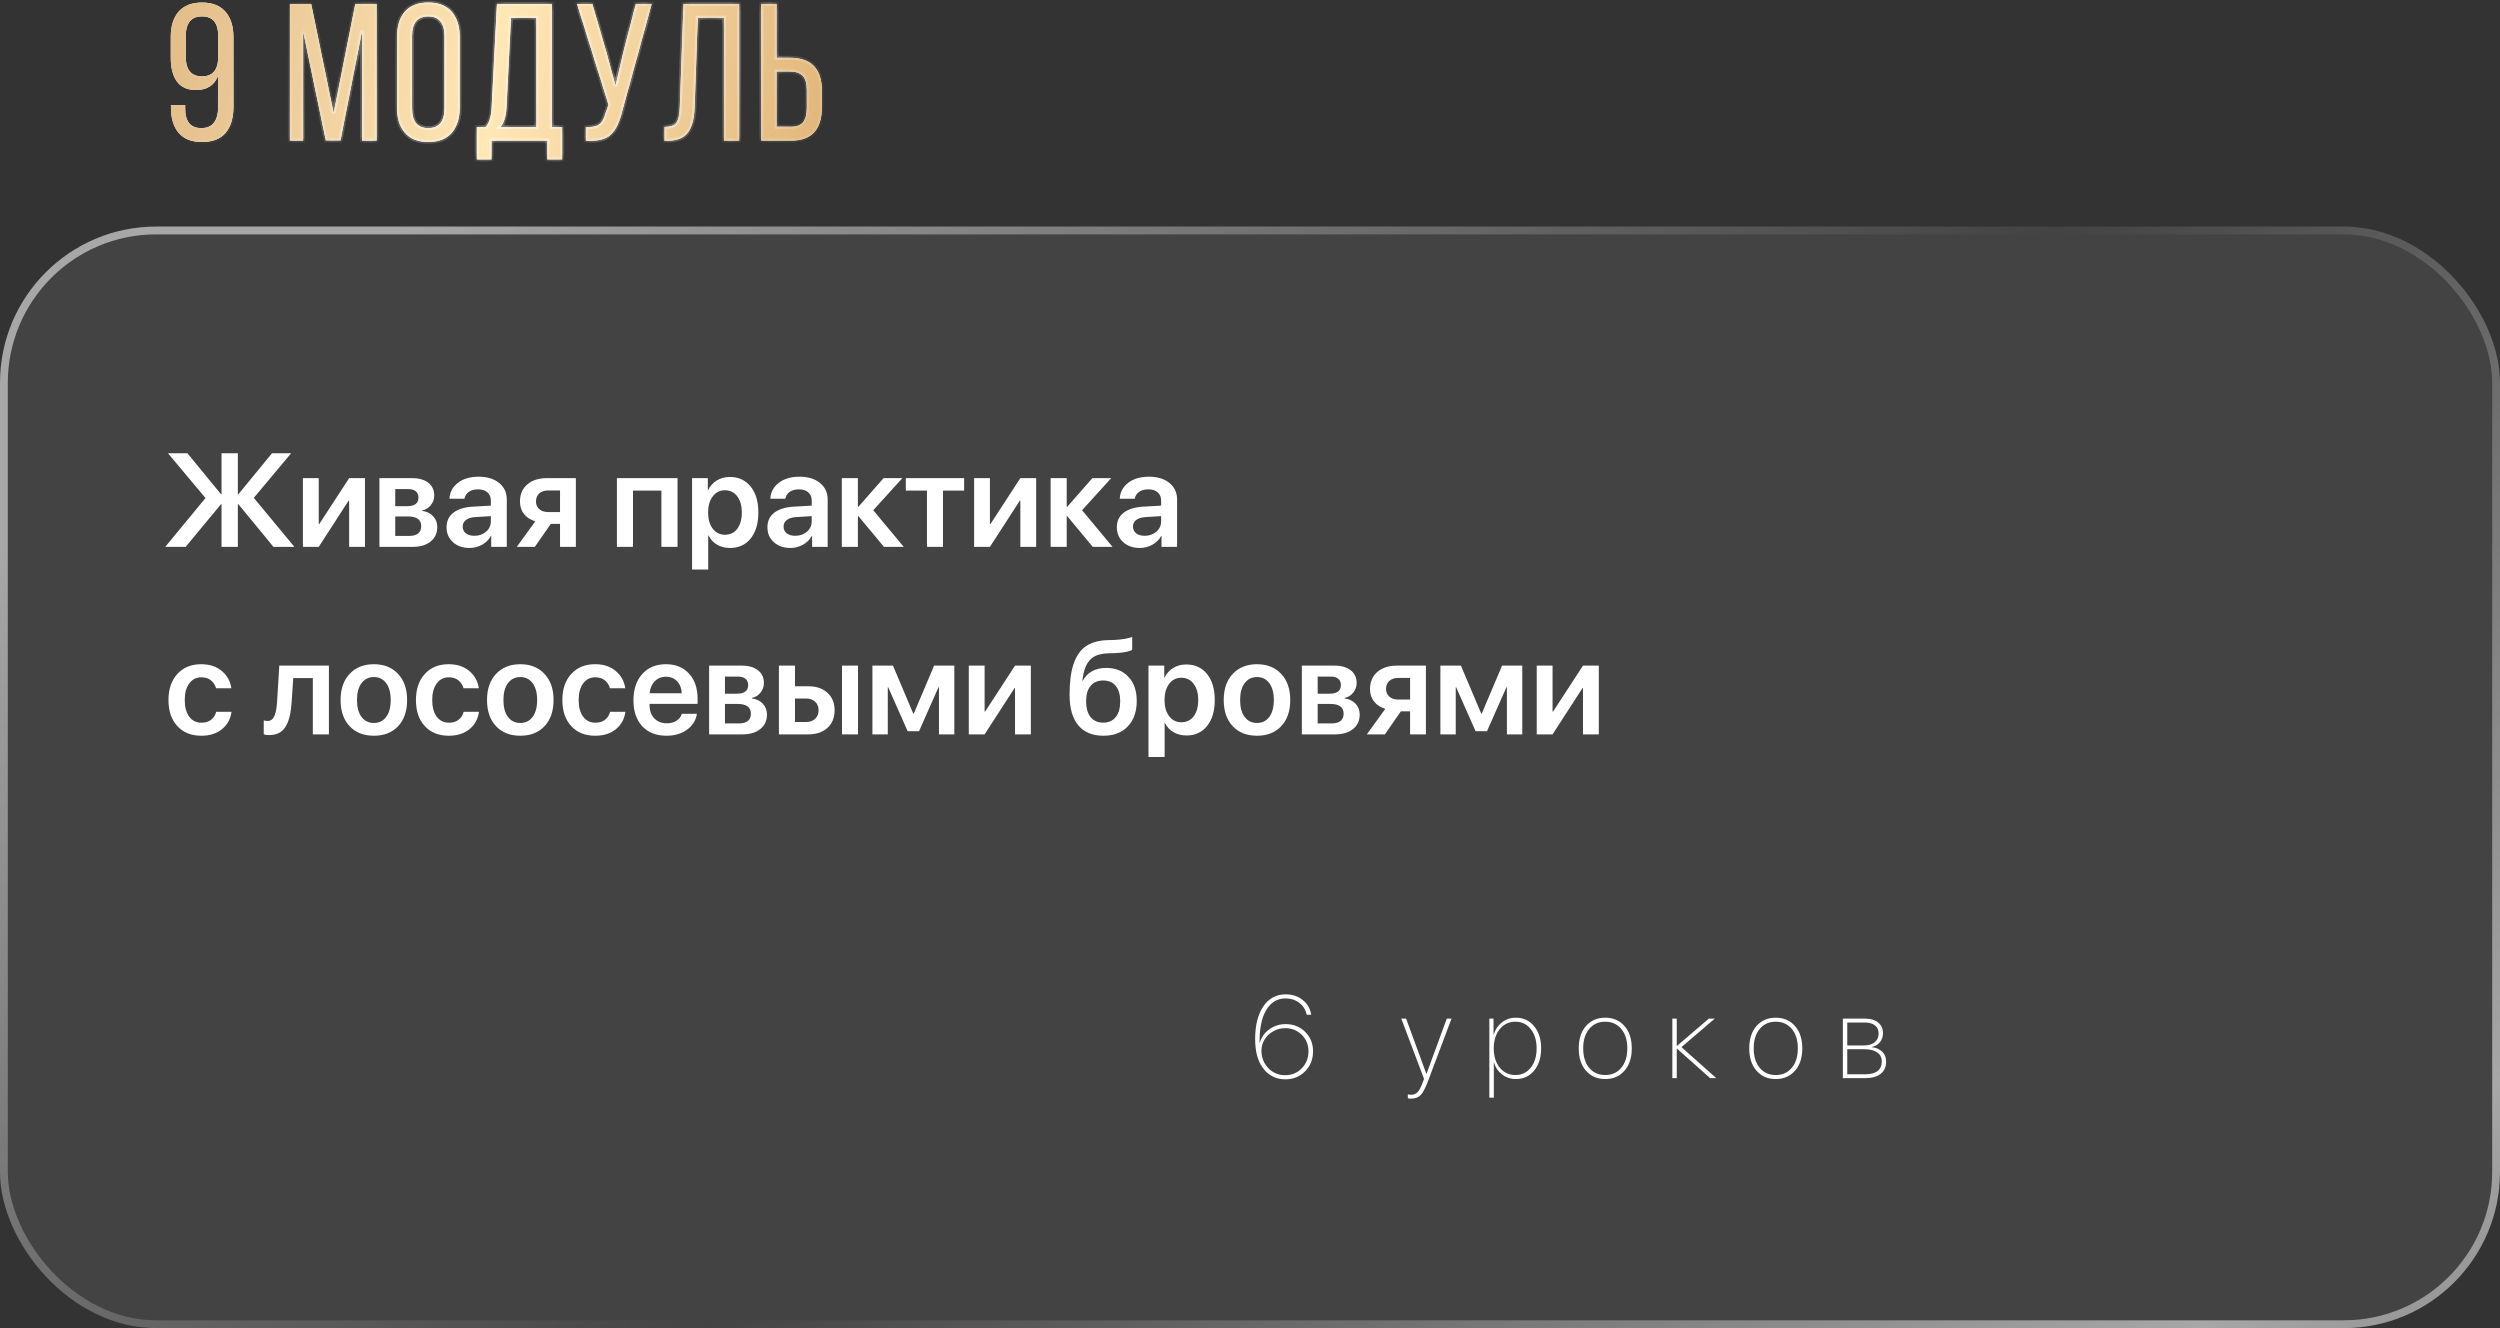
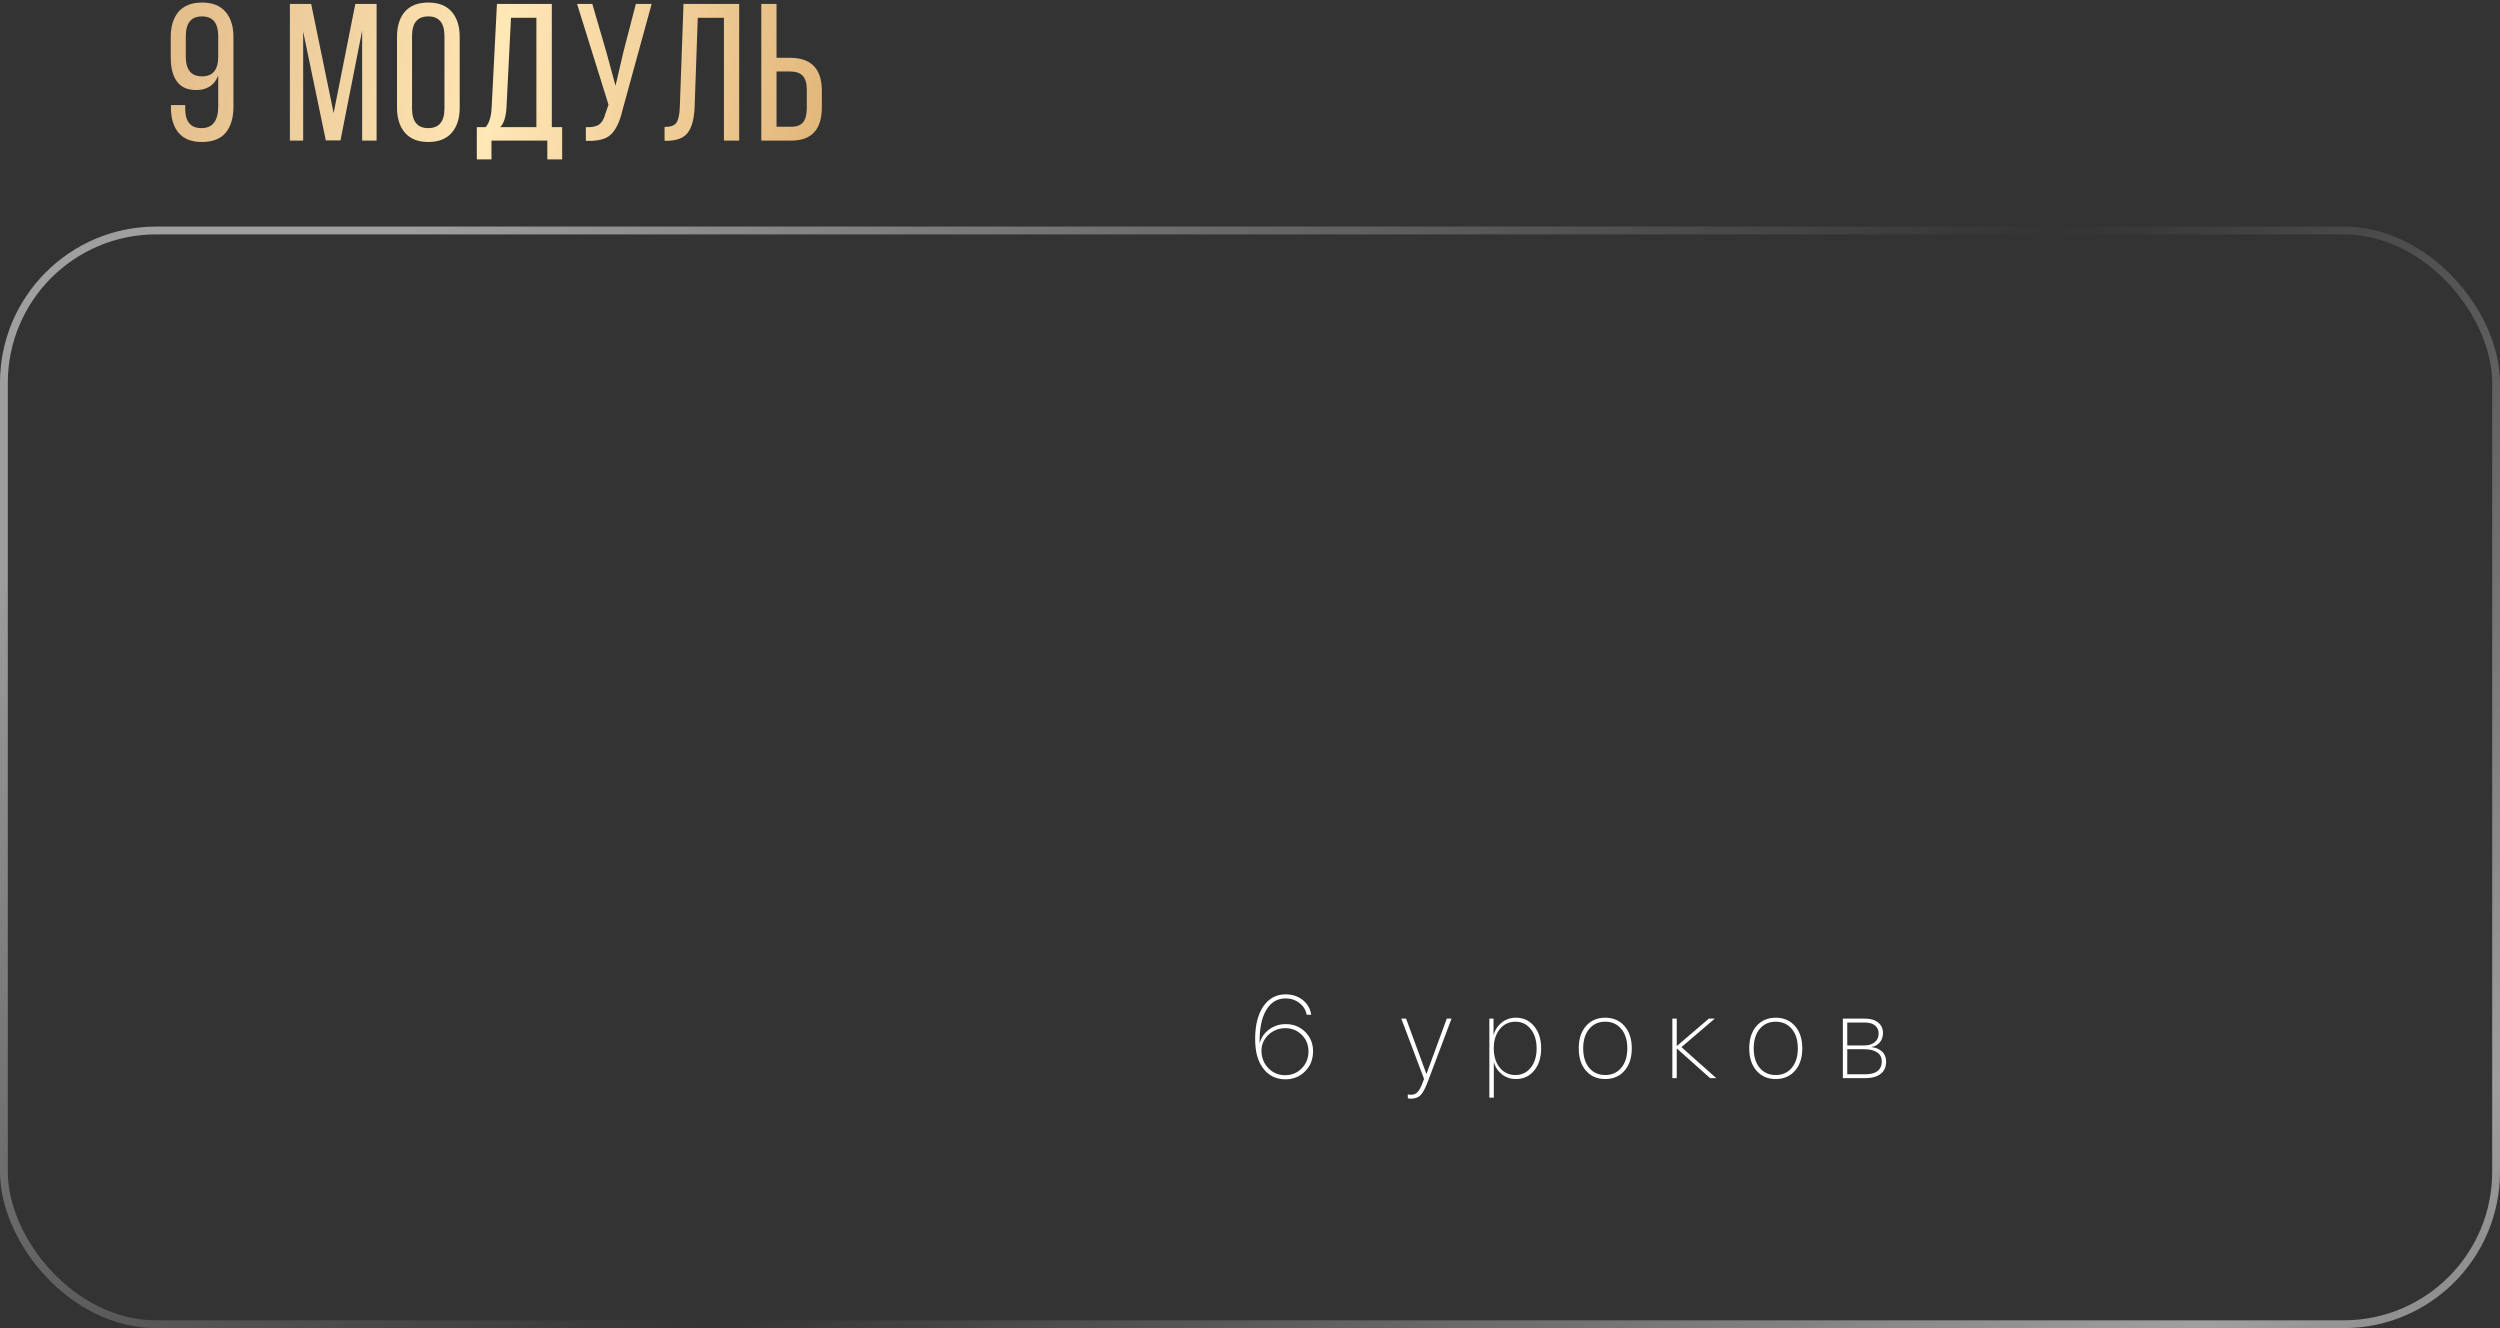
<svg xmlns="http://www.w3.org/2000/svg" width="320" height="170" viewBox="0 0 320 170" fill="none">
  <rect x="0" y="0" width="320" height="170" fill="#333333" stroke="none" />
-   <rect y="29" width="320" height="141" rx="20" fill="white" fill-opacity="0.08" />
  <rect x="0.5" y="29.5" width="319" height="140" rx="19.5" stroke="url(#paint0_linear_1_488)" stroke-opacity="0.53" />
-   <path d="M32.488 63.725L37.685 70H35.003L30.513 64.538H30.446V70H28.355V64.538H28.288L23.764 70H21.149L26.304 63.749L21.506 58.022H23.997L28.288 63.26H28.355V58.022H30.446V63.26H30.513L34.812 58.022H37.261L32.488 63.725ZM40.797 70H38.772V61.201H40.797V67.078H40.864L44.69 61.201H46.716V70H44.69V64.082H44.624L40.797 70ZM52.261 62.604H50.592V64.795H52.103C53.077 64.795 53.564 64.425 53.564 63.683C53.564 63.34 53.45 63.074 53.224 62.886C53.002 62.698 52.681 62.604 52.261 62.604ZM52.227 66.107H50.592V68.597H52.394C52.886 68.597 53.262 68.492 53.523 68.282C53.783 68.066 53.913 67.756 53.913 67.352C53.913 66.522 53.351 66.107 52.227 66.107ZM48.567 70V61.201H52.742C53.628 61.201 54.322 61.4 54.826 61.799C55.329 62.192 55.581 62.737 55.581 63.434C55.581 63.893 55.432 64.306 55.133 64.671C54.84 65.031 54.474 65.249 54.037 65.327V65.393C54.618 65.471 55.086 65.697 55.44 66.074C55.794 66.45 55.971 66.912 55.971 67.46C55.971 68.24 55.686 68.86 55.116 69.319C54.552 69.773 53.783 70 52.809 70H48.567ZM60.719 68.581C61.311 68.581 61.809 68.406 62.213 68.058C62.623 67.704 62.828 67.263 62.828 66.738V66.065L60.794 66.19C60.296 66.223 59.908 66.348 59.632 66.564C59.361 66.774 59.225 67.053 59.225 67.402C59.225 67.762 59.361 68.049 59.632 68.265C59.908 68.475 60.271 68.581 60.719 68.581ZM60.097 70.141C59.239 70.141 58.533 69.895 57.98 69.402C57.432 68.91 57.158 68.271 57.158 67.485C57.158 66.705 57.446 66.088 58.022 65.634C58.602 65.18 59.43 64.92 60.503 64.853L62.828 64.721V64.09C62.828 63.63 62.681 63.274 62.388 63.019C62.1 62.764 61.699 62.637 61.184 62.637C60.703 62.637 60.31 62.745 60.005 62.961C59.701 63.177 59.516 63.47 59.449 63.841H57.532C57.576 63.005 57.933 62.327 58.602 61.807C59.278 61.281 60.166 61.019 61.267 61.019C62.357 61.019 63.229 61.284 63.882 61.815C64.54 62.347 64.87 63.055 64.87 63.94V70H62.877V68.597H62.836C62.587 69.067 62.211 69.444 61.707 69.726C61.203 70.003 60.667 70.141 60.097 70.141ZM70.157 65.543H71.685V62.778H70.157C69.681 62.778 69.302 62.906 69.02 63.16C68.743 63.415 68.605 63.761 68.605 64.198C68.605 64.591 68.746 64.914 69.028 65.169C69.311 65.418 69.687 65.543 70.157 65.543ZM71.685 70V67.053H70.506L68.456 70H66.148L68.514 66.73C67.899 66.541 67.418 66.229 67.069 65.791C66.726 65.349 66.555 64.82 66.555 64.206C66.555 63.282 66.865 62.551 67.484 62.015C68.11 61.472 68.948 61.201 69.999 61.201H73.71V70H71.685ZM84.659 70V62.795H81.023V70H78.964V61.201H86.726V70H84.659ZM93.416 61.052C94.534 61.052 95.422 61.459 96.081 62.272C96.739 63.085 97.068 64.195 97.068 65.601C97.068 67.001 96.742 68.107 96.089 68.921C95.436 69.734 94.556 70.141 93.449 70.141C92.818 70.141 92.262 70 91.781 69.718C91.299 69.43 90.937 69.037 90.693 68.539H90.652V72.897H88.585V61.201H90.602V62.72H90.644C90.898 62.2 91.266 61.793 91.748 61.5C92.229 61.201 92.785 61.052 93.416 61.052ZM92.785 68.448C93.455 68.448 93.983 68.193 94.371 67.684C94.758 67.169 94.952 66.475 94.952 65.601C94.952 64.732 94.755 64.04 94.362 63.525C93.975 63.011 93.449 62.753 92.785 62.753C92.143 62.753 91.626 63.014 91.233 63.534C90.84 64.054 90.641 64.743 90.635 65.601C90.641 66.464 90.84 67.156 91.233 67.676C91.626 68.19 92.143 68.448 92.785 68.448ZM101.792 68.581C102.384 68.581 102.882 68.406 103.286 68.058C103.695 67.704 103.9 67.263 103.9 66.738V66.065L101.866 66.19C101.368 66.223 100.981 66.348 100.704 66.564C100.433 66.774 100.297 67.053 100.297 67.402C100.297 67.762 100.433 68.049 100.704 68.265C100.981 68.475 101.343 68.581 101.792 68.581ZM101.169 70.141C100.311 70.141 99.606 69.895 99.052 69.402C98.504 68.91 98.231 68.271 98.231 67.485C98.231 66.705 98.518 66.088 99.094 65.634C99.675 65.18 100.502 64.92 101.576 64.853L103.9 64.721V64.09C103.9 63.63 103.753 63.274 103.46 63.019C103.172 62.764 102.771 62.637 102.256 62.637C101.775 62.637 101.382 62.745 101.078 62.961C100.773 63.177 100.588 63.47 100.521 63.841H98.604C98.648 63.005 99.005 62.327 99.675 61.807C100.35 61.281 101.238 61.019 102.339 61.019C103.43 61.019 104.301 61.284 104.954 61.815C105.613 62.347 105.942 63.055 105.942 63.94V70H103.95V68.597H103.908C103.659 69.067 103.283 69.444 102.779 69.726C102.276 70.003 101.739 70.141 101.169 70.141ZM111.777 65.31L115.679 70H113.147L109.876 66.065H109.81V70H107.751V61.201H109.81V64.87H109.876L113.097 61.201H115.504L111.777 65.31ZM123.407 61.201V62.795H120.701V70H118.65V62.795H115.944V61.201H123.407ZM126.71 70H124.685V61.201H126.71V67.078H126.777L130.604 61.201H132.629V70H130.604V64.082H130.537L126.71 70ZM138.506 65.31L142.407 70H139.875L136.605 66.065H136.539V70H134.48V61.201H136.539V64.87H136.605L139.826 61.201H142.233L138.506 65.31ZM146.516 68.581C147.108 68.581 147.606 68.406 148.01 68.058C148.42 67.704 148.625 67.263 148.625 66.738V66.065L146.591 66.19C146.093 66.223 145.705 66.348 145.429 66.564C145.158 66.774 145.022 67.053 145.022 67.402C145.022 67.762 145.158 68.049 145.429 68.265C145.705 68.475 146.068 68.581 146.516 68.581ZM145.894 70.141C145.036 70.141 144.33 69.895 143.777 69.402C143.229 68.91 142.955 68.271 142.955 67.485C142.955 66.705 143.243 66.088 143.818 65.634C144.399 65.18 145.227 64.92 146.3 64.853L148.625 64.721V64.09C148.625 63.63 148.478 63.274 148.185 63.019C147.897 62.764 147.496 62.637 146.981 62.637C146.5 62.637 146.107 62.745 145.802 62.961C145.498 63.177 145.312 63.47 145.246 63.841H143.329C143.373 63.005 143.73 62.327 144.399 61.807C145.075 61.281 145.963 61.019 147.064 61.019C148.154 61.019 149.026 61.284 149.679 61.815C150.337 62.347 150.667 63.055 150.667 63.94V70H148.674V68.597H148.633C148.384 69.067 148.007 69.444 147.504 69.726C147 70.003 146.464 70.141 145.894 70.141ZM29.616 88.098H27.657C27.541 87.683 27.322 87.346 27.002 87.085C26.68 86.825 26.274 86.695 25.781 86.695C25.128 86.695 24.608 86.958 24.221 87.484C23.839 88.004 23.648 88.71 23.648 89.601C23.648 90.503 23.839 91.214 24.221 91.734C24.608 92.249 25.131 92.506 25.79 92.506C26.282 92.506 26.689 92.384 27.01 92.141C27.336 91.897 27.558 91.554 27.674 91.111H29.633C29.506 92.041 29.096 92.785 28.404 93.344C27.718 93.898 26.841 94.174 25.773 94.174C24.484 94.174 23.46 93.765 22.702 92.946C21.944 92.127 21.564 91.012 21.564 89.601C21.564 88.206 21.944 87.094 22.702 86.264C23.46 85.434 24.478 85.019 25.756 85.019C26.83 85.019 27.71 85.309 28.396 85.89C29.082 86.471 29.489 87.207 29.616 88.098ZM37.328 89.899C37.283 90.569 37.203 91.15 37.087 91.643C36.976 92.13 36.81 92.564 36.589 92.946C36.373 93.328 36.085 93.615 35.726 93.809C35.366 93.997 34.934 94.091 34.431 94.091C34.154 94.091 33.93 94.058 33.758 93.992V92.215C33.908 92.26 34.071 92.282 34.248 92.282C34.458 92.282 34.638 92.224 34.788 92.107C34.937 91.986 35.056 91.811 35.145 91.585C35.239 91.352 35.31 91.092 35.36 90.804C35.41 90.516 35.446 90.179 35.468 89.791L35.751 85.201H42.101V94H40.042V86.795H37.535L37.328 89.899ZM50.958 92.954C50.188 93.768 49.154 94.174 47.853 94.174C46.553 94.174 45.518 93.768 44.748 92.954C43.979 92.135 43.595 91.017 43.595 89.601C43.595 88.189 43.982 87.074 44.757 86.255C45.532 85.431 46.564 85.019 47.853 85.019C49.148 85.019 50.18 85.431 50.949 86.255C51.724 87.074 52.111 88.189 52.111 89.601C52.111 91.017 51.727 92.135 50.958 92.954ZM46.276 91.767C46.663 92.282 47.189 92.539 47.853 92.539C48.517 92.539 49.043 92.282 49.43 91.767C49.818 91.252 50.011 90.53 50.011 89.601C50.011 88.676 49.818 87.957 49.43 87.442C49.043 86.922 48.517 86.662 47.853 86.662C47.194 86.662 46.669 86.922 46.276 87.442C45.889 87.957 45.695 88.676 45.695 89.601C45.695 90.53 45.889 91.252 46.276 91.767ZM61.292 88.098H59.333C59.217 87.683 58.998 87.346 58.677 87.085C58.356 86.825 57.95 86.695 57.457 86.695C56.804 86.695 56.284 86.958 55.897 87.484C55.515 88.004 55.324 88.71 55.324 89.601C55.324 90.503 55.515 91.214 55.897 91.734C56.284 92.249 56.807 92.506 57.465 92.506C57.958 92.506 58.365 92.384 58.685 92.141C59.012 91.897 59.233 91.554 59.35 91.111H61.309C61.181 92.041 60.772 92.785 60.08 93.344C59.394 93.898 58.517 94.174 57.449 94.174C56.159 94.174 55.136 93.765 54.377 92.946C53.619 92.127 53.24 91.012 53.24 89.601C53.24 88.206 53.619 87.094 54.377 86.264C55.136 85.434 56.154 85.019 57.432 85.019C58.506 85.019 59.386 85.309 60.072 85.89C60.758 86.471 61.165 87.207 61.292 88.098ZM69.701 92.954C68.931 93.768 67.897 94.174 66.596 94.174C65.296 94.174 64.261 93.768 63.492 92.954C62.722 92.135 62.338 91.017 62.338 89.601C62.338 88.189 62.725 87.074 63.5 86.255C64.275 85.431 65.307 85.019 66.596 85.019C67.891 85.019 68.923 85.431 69.692 86.255C70.467 87.074 70.855 88.189 70.855 89.601C70.855 91.017 70.47 92.135 69.701 92.954ZM65.019 91.767C65.406 92.282 65.932 92.539 66.596 92.539C67.26 92.539 67.786 92.282 68.173 91.767C68.561 91.252 68.754 90.53 68.754 89.601C68.754 88.676 68.561 87.957 68.173 87.442C67.786 86.922 67.26 86.662 66.596 86.662C65.938 86.662 65.412 86.922 65.019 87.442C64.632 87.957 64.438 88.676 64.438 89.601C64.438 90.53 64.632 91.252 65.019 91.767ZM80.035 88.098H78.076C77.96 87.683 77.741 87.346 77.42 87.085C77.099 86.825 76.693 86.695 76.2 86.695C75.547 86.695 75.027 86.958 74.64 87.484C74.258 88.004 74.067 88.71 74.067 89.601C74.067 90.503 74.258 91.214 74.64 91.734C75.027 92.249 75.55 92.506 76.209 92.506C76.701 92.506 77.108 92.384 77.429 92.141C77.755 91.897 77.977 91.554 78.093 91.111H80.052C79.924 92.041 79.515 92.785 78.823 93.344C78.137 93.898 77.26 94.174 76.192 94.174C74.903 94.174 73.879 93.765 73.121 92.946C72.362 92.127 71.983 91.012 71.983 89.601C71.983 88.206 72.362 87.094 73.121 86.264C73.879 85.434 74.897 85.019 76.175 85.019C77.249 85.019 78.129 85.309 78.815 85.89C79.501 86.471 79.908 87.207 80.035 88.098ZM85.24 86.621C84.664 86.621 84.183 86.82 83.795 87.218C83.414 87.611 83.201 88.118 83.156 88.737H87.265C87.243 88.112 87.046 87.603 86.676 87.21C86.305 86.817 85.826 86.621 85.24 86.621ZM87.273 91.369H89.207C89.075 92.204 88.651 92.882 87.938 93.402C87.224 93.917 86.349 94.174 85.314 94.174C83.997 94.174 82.963 93.77 82.21 92.962C81.457 92.149 81.081 91.039 81.081 89.634C81.081 88.239 81.455 87.121 82.202 86.28C82.954 85.439 83.964 85.019 85.231 85.019C86.477 85.019 87.464 85.42 88.195 86.222C88.925 87.019 89.29 88.087 89.29 89.426V90.099H83.14V90.223C83.14 90.931 83.339 91.501 83.737 91.933C84.141 92.365 84.681 92.581 85.356 92.581C85.832 92.581 86.241 92.473 86.585 92.257C86.933 92.035 87.163 91.739 87.273 91.369ZM94.462 86.604H92.793V88.795H94.304C95.278 88.795 95.765 88.425 95.765 87.683C95.765 87.34 95.652 87.074 95.425 86.886C95.204 86.698 94.882 86.604 94.462 86.604ZM94.429 90.107H92.793V92.597H94.595C95.087 92.597 95.463 92.492 95.724 92.282C95.984 92.066 96.114 91.756 96.114 91.352C96.114 90.522 95.552 90.107 94.429 90.107ZM90.768 94V85.201H94.943C95.829 85.201 96.523 85.4 97.027 85.799C97.53 86.192 97.782 86.737 97.782 87.434C97.782 87.893 97.633 88.306 97.334 88.671C97.041 89.031 96.675 89.249 96.238 89.327V89.393C96.819 89.471 97.287 89.697 97.641 90.074C97.995 90.45 98.172 90.912 98.172 91.46C98.172 92.24 97.887 92.86 97.317 93.319C96.753 93.773 95.984 94 95.01 94H90.768ZM107.776 94V85.201H109.827V94H107.776ZM103.194 89.41H101.758V92.415H103.194C103.676 92.415 104.06 92.276 104.348 91.999C104.636 91.723 104.78 91.36 104.78 90.912C104.78 90.458 104.633 90.096 104.34 89.825C104.052 89.548 103.67 89.41 103.194 89.41ZM99.7 94V85.201H101.758V87.841H103.46C104.489 87.841 105.308 88.12 105.917 88.679C106.526 89.233 106.83 89.98 106.83 90.92C106.83 91.861 106.526 92.611 105.917 93.17C105.308 93.723 104.489 94 103.46 94H99.7ZM113.637 94H111.669V85.201H114.301L116.899 91.344H116.965L119.563 85.201H122.153V94H120.186V87.982H120.12L117.638 93.593H116.177L113.695 87.982H113.637V94ZM126.03 94H124.004V85.201H126.03V91.078H126.096L129.923 85.201H131.948V94H129.923V88.082H129.856L126.03 94ZM141.237 94.174C139.837 94.174 138.763 93.729 138.016 92.838C137.275 91.947 136.904 90.641 136.904 88.92C136.904 87.287 137.078 85.965 137.427 84.952C137.781 83.934 138.307 83.187 139.004 82.711C139.707 82.235 140.614 81.978 141.727 81.939L142.615 81.914C143.113 81.892 143.58 81.842 144.018 81.765C144.455 81.687 144.756 81.604 144.922 81.516V83.168C144.823 83.262 144.565 83.353 144.15 83.441C143.741 83.524 143.271 83.577 142.739 83.599L141.884 83.624C141.314 83.641 140.833 83.721 140.44 83.865C140.053 84.003 139.729 84.222 139.469 84.52C139.214 84.814 139.015 85.168 138.871 85.583C138.727 85.993 138.617 86.507 138.539 87.127H138.605C138.882 86.596 139.275 86.192 139.784 85.915C140.293 85.633 140.896 85.492 141.594 85.492C142.784 85.492 143.733 85.874 144.441 86.637C145.149 87.395 145.503 88.419 145.503 89.709C145.503 91.092 145.122 92.182 144.358 92.979C143.6 93.776 142.559 94.174 141.237 94.174ZM141.212 92.498C141.898 92.498 142.432 92.26 142.814 91.784C143.196 91.302 143.387 90.624 143.387 89.75C143.387 88.909 143.196 88.259 142.814 87.799C142.432 87.335 141.898 87.102 141.212 87.102C140.52 87.102 139.981 87.335 139.593 87.799C139.211 88.259 139.021 88.909 139.021 89.75C139.021 90.63 139.211 91.308 139.593 91.784C139.975 92.26 140.515 92.498 141.212 92.498ZM151.837 85.052C152.955 85.052 153.843 85.459 154.501 86.272C155.16 87.085 155.489 88.195 155.489 89.601C155.489 91.001 155.163 92.107 154.51 92.921C153.857 93.734 152.977 94.141 151.87 94.141C151.239 94.141 150.683 94 150.202 93.718C149.72 93.43 149.358 93.037 149.114 92.539H149.073V96.897H147.006V85.201H149.023V86.72H149.064C149.319 86.2 149.687 85.793 150.168 85.5C150.65 85.201 151.206 85.052 151.837 85.052ZM151.206 92.448C151.876 92.448 152.404 92.193 152.792 91.684C153.179 91.169 153.373 90.475 153.373 89.601C153.373 88.732 153.176 88.04 152.783 87.525C152.396 87.011 151.87 86.753 151.206 86.753C150.564 86.753 150.047 87.013 149.654 87.534C149.261 88.054 149.062 88.743 149.056 89.601C149.062 90.464 149.261 91.156 149.654 91.676C150.047 92.19 150.564 92.448 151.206 92.448ZM163.998 92.954C163.228 93.768 162.194 94.174 160.893 94.174C159.593 94.174 158.558 93.768 157.789 92.954C157.019 92.135 156.635 91.017 156.635 89.601C156.635 88.189 157.022 87.074 157.797 86.255C158.572 85.431 159.604 85.019 160.893 85.019C162.188 85.019 163.22 85.431 163.989 86.255C164.764 87.074 165.151 88.189 165.151 89.601C165.151 91.017 164.767 92.135 163.998 92.954ZM159.316 91.767C159.703 92.282 160.229 92.539 160.893 92.539C161.557 92.539 162.083 92.282 162.47 91.767C162.858 91.252 163.051 90.53 163.051 89.601C163.051 88.676 162.858 87.957 162.47 87.442C162.083 86.922 161.557 86.662 160.893 86.662C160.235 86.662 159.709 86.922 159.316 87.442C158.929 87.957 158.735 88.676 158.735 89.601C158.735 90.53 158.929 91.252 159.316 91.767ZM170.331 86.604H168.663V88.795H170.173C171.147 88.795 171.634 88.425 171.634 87.683C171.634 87.34 171.521 87.074 171.294 86.886C171.073 86.698 170.752 86.604 170.331 86.604ZM170.298 90.107H168.663V92.597H170.464C170.956 92.597 171.333 92.492 171.593 92.282C171.853 92.066 171.983 91.756 171.983 91.352C171.983 90.522 171.421 90.107 170.298 90.107ZM166.637 94V85.201H170.812C171.698 85.201 172.392 85.4 172.896 85.799C173.4 86.192 173.651 86.737 173.651 87.434C173.651 87.893 173.502 88.306 173.203 88.671C172.91 89.031 172.545 89.249 172.107 89.327V89.393C172.688 89.471 173.156 89.697 173.51 90.074C173.864 90.45 174.042 90.912 174.042 91.46C174.042 92.24 173.757 92.86 173.187 93.319C172.622 93.773 171.853 94 170.879 94H166.637ZM178.964 89.543H180.491V86.778H178.964C178.488 86.778 178.109 86.906 177.827 87.16C177.55 87.415 177.412 87.761 177.412 88.198C177.412 88.591 177.553 88.914 177.835 89.169C178.117 89.418 178.493 89.543 178.964 89.543ZM180.491 94V91.053H179.312L177.262 94H174.955L177.32 90.73C176.706 90.541 176.225 90.229 175.876 89.791C175.533 89.349 175.361 88.82 175.361 88.206C175.361 87.282 175.671 86.551 176.291 86.015C176.916 85.472 177.755 85.201 178.806 85.201H182.517V94H180.491ZM186.335 94H184.368V85.201H186.999L189.597 91.344H189.664L192.262 85.201H194.852V94H192.884V87.982H192.818L190.336 93.593H188.875L186.393 87.982H186.335V94ZM198.728 94H196.703V85.201H198.728V91.078H198.794L202.621 85.201H204.646V94H202.621V88.082H202.555L198.728 94Z" fill="white" />
  <mask id="path-4-inside-1_1_488" fill="white">
    <path d="M22.856 1.5C23.54 0.717 24.54 0.325 25.856 0.325C27.173 0.325 28.173 0.717 28.856 1.5C29.54 2.283 29.881 3.358 29.881 4.725V13.65C29.881 15.083 29.548 16.2 28.881 17C28.215 17.783 27.198 18.175 25.831 18.175C24.531 18.175 23.548 17.792 22.881 17.025C22.215 16.242 21.881 15.158 21.881 13.775V13.45H23.706V13.9C23.706 15.567 24.398 16.4 25.781 16.4C27.215 16.4 27.931 15.467 27.931 13.6V9.675C27.448 10.908 26.506 11.525 25.106 11.525C24.006 11.525 23.19 11.167 22.656 10.45C22.123 9.717 21.856 8.7 21.856 7.4V4.725C21.856 3.358 22.19 2.283 22.856 1.5ZM27.931 4.625C27.931 2.942 27.24 2.1 25.856 2.1C24.473 2.1 23.781 2.942 23.781 4.625V7.25C23.781 8.933 24.473 9.775 25.856 9.775C27.24 9.775 27.931 8.933 27.931 7.25V4.625ZM46.355 3.925L43.58 17.975H41.705L38.805 4.05V18H37.105V0.5H39.83L42.705 14.475L45.48 0.5H48.205V18H46.355V3.925ZM50.816 13.775V4.725C50.816 3.358 51.149 2.283 51.816 1.5C52.499 0.717 53.499 0.325 54.816 0.325C56.133 0.325 57.133 0.717 57.816 1.5C58.499 2.283 58.841 3.358 58.841 4.725V13.775C58.841 15.142 58.499 16.217 57.816 17C57.133 17.783 56.133 18.175 54.816 18.175C53.516 18.175 52.524 17.783 51.841 17C51.157 16.217 50.816 15.142 50.816 13.775ZM52.741 4.625V13.875C52.741 15.558 53.432 16.4 54.816 16.4C56.199 16.4 56.891 15.558 56.891 13.875V4.625C56.891 2.942 56.199 2.1 54.816 2.1C53.432 2.1 52.741 2.942 52.741 4.625ZM71.958 20.4H70.058V18H62.908V20.4H61.033V16.275H62.158C62.624 15.758 62.883 14.908 62.933 13.725L63.608 0.5H70.633V16.275H71.958V20.4ZM65.408 2.275L64.833 13.7C64.766 14.933 64.499 15.792 64.033 16.275H68.658V2.275H65.408ZM83.414 0.5L79.664 14.15C79.331 15.583 78.839 16.608 78.189 17.225C77.556 17.825 76.489 18.092 74.989 18.025V16.275C75.739 16.308 76.297 16.2 76.664 15.95C77.047 15.683 77.322 15.217 77.489 14.55L77.889 13.4L73.864 0.5H75.814L77.589 6.575L78.789 10.975L79.814 6.575L81.389 0.5H83.414ZM92.664 2.275H89.314L88.914 13.65C88.864 15.133 88.581 16.233 88.064 16.95C87.547 17.65 86.656 18.008 85.389 18.025H85.064V16.25C85.831 16.25 86.339 16.067 86.589 15.7C86.839 15.317 86.981 14.667 87.014 13.75L87.489 0.5H94.614V18H92.664V2.275ZM99.397 7.4H101.122C103.839 7.4 105.197 8.808 105.197 11.625V13.725C105.197 16.575 103.889 18 101.272 18H97.447V0.5H99.397V7.4ZM99.397 16.225H101.272C101.972 16.225 102.481 16.033 102.797 15.65C103.114 15.25 103.272 14.642 103.272 13.825V11.5C103.272 10.667 103.097 10.067 102.747 9.7C102.397 9.333 101.856 9.15 101.122 9.15H99.397V16.225Z" />
  </mask>
-   <path d="M22.856 1.5C23.54 0.717 24.54 0.325 25.856 0.325C27.173 0.325 28.173 0.717 28.856 1.5C29.54 2.283 29.881 3.358 29.881 4.725V13.65C29.881 15.083 29.548 16.2 28.881 17C28.215 17.783 27.198 18.175 25.831 18.175C24.531 18.175 23.548 17.792 22.881 17.025C22.215 16.242 21.881 15.158 21.881 13.775V13.45H23.706V13.9C23.706 15.567 24.398 16.4 25.781 16.4C27.215 16.4 27.931 15.467 27.931 13.6V9.675C27.448 10.908 26.506 11.525 25.106 11.525C24.006 11.525 23.19 11.167 22.656 10.45C22.123 9.717 21.856 8.7 21.856 7.4V4.725C21.856 3.358 22.19 2.283 22.856 1.5ZM27.931 4.625C27.931 2.942 27.24 2.1 25.856 2.1C24.473 2.1 23.781 2.942 23.781 4.625V7.25C23.781 8.933 24.473 9.775 25.856 9.775C27.24 9.775 27.931 8.933 27.931 7.25V4.625ZM46.355 3.925L43.58 17.975H41.705L38.805 4.05V18H37.105V0.5H39.83L42.705 14.475L45.48 0.5H48.205V18H46.355V3.925ZM50.816 13.775V4.725C50.816 3.358 51.149 2.283 51.816 1.5C52.499 0.717 53.499 0.325 54.816 0.325C56.133 0.325 57.133 0.717 57.816 1.5C58.499 2.283 58.841 3.358 58.841 4.725V13.775C58.841 15.142 58.499 16.217 57.816 17C57.133 17.783 56.133 18.175 54.816 18.175C53.516 18.175 52.524 17.783 51.841 17C51.157 16.217 50.816 15.142 50.816 13.775ZM52.741 4.625V13.875C52.741 15.558 53.432 16.4 54.816 16.4C56.199 16.4 56.891 15.558 56.891 13.875V4.625C56.891 2.942 56.199 2.1 54.816 2.1C53.432 2.1 52.741 2.942 52.741 4.625ZM71.958 20.4H70.058V18H62.908V20.4H61.033V16.275H62.158C62.624 15.758 62.883 14.908 62.933 13.725L63.608 0.5H70.633V16.275H71.958V20.4ZM65.408 2.275L64.833 13.7C64.766 14.933 64.499 15.792 64.033 16.275H68.658V2.275H65.408ZM83.414 0.5L79.664 14.15C79.331 15.583 78.839 16.608 78.189 17.225C77.556 17.825 76.489 18.092 74.989 18.025V16.275C75.739 16.308 76.297 16.2 76.664 15.95C77.047 15.683 77.322 15.217 77.489 14.55L77.889 13.4L73.864 0.5H75.814L77.589 6.575L78.789 10.975L79.814 6.575L81.389 0.5H83.414ZM92.664 2.275H89.314L88.914 13.65C88.864 15.133 88.581 16.233 88.064 16.95C87.547 17.65 86.656 18.008 85.389 18.025H85.064V16.25C85.831 16.25 86.339 16.067 86.589 15.7C86.839 15.317 86.981 14.667 87.014 13.75L87.489 0.5H94.614V18H92.664V2.275ZM99.397 7.4H101.122C103.839 7.4 105.197 8.808 105.197 11.625V13.725C105.197 16.575 103.889 18 101.272 18H97.447V0.5H99.397V7.4ZM99.397 16.225H101.272C101.972 16.225 102.481 16.033 102.797 15.65C103.114 15.25 103.272 14.642 103.272 13.825V11.5C103.272 10.667 103.097 10.067 102.747 9.7C102.397 9.333 101.856 9.15 101.122 9.15H99.397V16.225Z" fill="white" />
  <path d="M22.856 1.5C23.54 0.717 24.54 0.325 25.856 0.325C27.173 0.325 28.173 0.717 28.856 1.5C29.54 2.283 29.881 3.358 29.881 4.725V13.65C29.881 15.083 29.548 16.2 28.881 17C28.215 17.783 27.198 18.175 25.831 18.175C24.531 18.175 23.548 17.792 22.881 17.025C22.215 16.242 21.881 15.158 21.881 13.775V13.45H23.706V13.9C23.706 15.567 24.398 16.4 25.781 16.4C27.215 16.4 27.931 15.467 27.931 13.6V9.675C27.448 10.908 26.506 11.525 25.106 11.525C24.006 11.525 23.19 11.167 22.656 10.45C22.123 9.717 21.856 8.7 21.856 7.4V4.725C21.856 3.358 22.19 2.283 22.856 1.5ZM27.931 4.625C27.931 2.942 27.24 2.1 25.856 2.1C24.473 2.1 23.781 2.942 23.781 4.625V7.25C23.781 8.933 24.473 9.775 25.856 9.775C27.24 9.775 27.931 8.933 27.931 7.25V4.625ZM46.355 3.925L43.58 17.975H41.705L38.805 4.05V18H37.105V0.5H39.83L42.705 14.475L45.48 0.5H48.205V18H46.355V3.925ZM50.816 13.775V4.725C50.816 3.358 51.149 2.283 51.816 1.5C52.499 0.717 53.499 0.325 54.816 0.325C56.133 0.325 57.133 0.717 57.816 1.5C58.499 2.283 58.841 3.358 58.841 4.725V13.775C58.841 15.142 58.499 16.217 57.816 17C57.133 17.783 56.133 18.175 54.816 18.175C53.516 18.175 52.524 17.783 51.841 17C51.157 16.217 50.816 15.142 50.816 13.775ZM52.741 4.625V13.875C52.741 15.558 53.432 16.4 54.816 16.4C56.199 16.4 56.891 15.558 56.891 13.875V4.625C56.891 2.942 56.199 2.1 54.816 2.1C53.432 2.1 52.741 2.942 52.741 4.625ZM71.958 20.4H70.058V18H62.908V20.4H61.033V16.275H62.158C62.624 15.758 62.883 14.908 62.933 13.725L63.608 0.5H70.633V16.275H71.958V20.4ZM65.408 2.275L64.833 13.7C64.766 14.933 64.499 15.792 64.033 16.275H68.658V2.275H65.408ZM83.414 0.5L79.664 14.15C79.331 15.583 78.839 16.608 78.189 17.225C77.556 17.825 76.489 18.092 74.989 18.025V16.275C75.739 16.308 76.297 16.2 76.664 15.95C77.047 15.683 77.322 15.217 77.489 14.55L77.889 13.4L73.864 0.5H75.814L77.589 6.575L78.789 10.975L79.814 6.575L81.389 0.5H83.414ZM92.664 2.275H89.314L88.914 13.65C88.864 15.133 88.581 16.233 88.064 16.95C87.547 17.65 86.656 18.008 85.389 18.025H85.064V16.25C85.831 16.25 86.339 16.067 86.589 15.7C86.839 15.317 86.981 14.667 87.014 13.75L87.489 0.5H94.614V18H92.664V2.275ZM99.397 7.4H101.122C103.839 7.4 105.197 8.808 105.197 11.625V13.725C105.197 16.575 103.889 18 101.272 18H97.447V0.5H99.397V7.4ZM99.397 16.225H101.272C101.972 16.225 102.481 16.033 102.797 15.65C103.114 15.25 103.272 14.642 103.272 13.825V11.5C103.272 10.667 103.097 10.067 102.747 9.7C102.397 9.333 101.856 9.15 101.122 9.15H99.397V16.225Z" fill="url(#paint1_linear_1_488)" />
-   <path d="M22.856 1.5L22.662 1.331L22.66 1.333L22.856 1.5ZM28.856 1.5L29.05 1.331V1.331L28.856 1.5ZM28.881 17L29.077 17.167L29.079 17.165L28.881 17ZM22.881 17.025L22.685 17.192L22.687 17.194L22.881 17.025ZM21.881 13.45V13.192H21.624V13.45H21.881ZM23.706 13.45H23.964V13.192H23.706V13.45ZM27.931 9.675H28.189L27.691 9.581L27.931 9.675ZM22.656 10.45L22.448 10.601L22.45 10.604L22.656 10.45ZM23.05 1.669C23.672 0.956 24.593 0.583 25.856 0.583V0.067C24.486 0.067 23.407 0.477 22.662 1.331L23.05 1.669ZM25.856 0.583C27.12 0.583 28.04 0.956 28.662 1.669L29.05 1.331C28.306 0.477 27.226 0.067 25.856 0.067V0.583ZM28.662 1.669C29.293 2.393 29.624 3.401 29.624 4.725H30.139C30.139 3.316 29.786 2.174 29.05 1.331L28.662 1.669ZM29.624 4.725V13.65H30.139V4.725H29.624ZM29.624 13.65C29.624 15.046 29.299 16.096 28.683 16.835L29.079 17.165C29.797 16.304 30.139 15.121 30.139 13.65H29.624ZM28.685 16.833C28.082 17.541 27.149 17.917 25.831 17.917V18.433C27.247 18.433 28.347 18.025 29.077 17.167L28.685 16.833ZM25.831 17.917C24.584 17.917 23.68 17.552 23.076 16.856L22.687 17.194C23.415 18.032 24.479 18.433 25.831 18.433V17.917ZM23.077 16.858C22.462 16.135 22.139 15.118 22.139 13.775H21.624C21.624 15.198 21.967 16.348 22.685 17.192L23.077 16.858ZM22.139 13.775V13.45H21.624V13.775H22.139ZM21.881 13.708H23.706V13.192H21.881V13.708ZM23.449 13.45V13.9H23.964V13.45H23.449ZM23.449 13.9C23.449 14.763 23.627 15.457 24.027 15.94C24.435 16.431 25.036 16.658 25.781 16.658V16.142C25.143 16.142 24.707 15.953 24.423 15.611C24.132 15.259 23.964 14.704 23.964 13.9H23.449ZM25.781 16.658C26.558 16.658 27.18 16.401 27.598 15.857C28.006 15.326 28.189 14.559 28.189 13.6H27.674C27.674 14.508 27.498 15.141 27.189 15.543C26.891 15.932 26.437 16.142 25.781 16.142V16.658ZM28.189 13.6V9.675H27.674V13.6H28.189ZM27.691 9.581C27.466 10.157 27.14 10.573 26.721 10.847C26.302 11.122 25.768 11.267 25.106 11.267V11.783C25.844 11.783 26.482 11.62 27.004 11.278C27.527 10.935 27.913 10.426 28.171 9.769L27.691 9.581ZM25.106 11.267C24.067 11.267 23.336 10.932 22.863 10.296L22.45 10.604C23.043 11.401 23.946 11.783 25.106 11.783V11.267ZM22.865 10.299C22.374 9.625 22.114 8.668 22.114 7.4H21.599C21.599 8.732 21.871 9.809 22.448 10.601L22.865 10.299ZM22.114 7.4V4.725H21.599V7.4H22.114ZM22.114 4.725C22.114 3.399 22.437 2.39 23.052 1.667L22.66 1.333C21.942 2.176 21.599 3.317 21.599 4.725H22.114ZM28.189 4.625C28.189 3.755 28.011 3.054 27.611 2.568C27.204 2.072 26.602 1.842 25.856 1.842V2.358C26.493 2.358 26.929 2.549 27.213 2.895C27.506 3.25 27.674 3.812 27.674 4.625H28.189ZM25.856 1.842C25.11 1.842 24.509 2.072 24.101 2.568C23.701 3.054 23.524 3.755 23.524 4.625H24.039C24.039 3.812 24.207 3.25 24.499 2.895C24.783 2.549 25.219 2.358 25.856 2.358V1.842ZM23.524 4.625V7.25H24.039V4.625H23.524ZM23.524 7.25C23.524 8.12 23.701 8.821 24.101 9.307C24.509 9.803 25.11 10.033 25.856 10.033V9.517C25.219 9.517 24.783 9.326 24.499 8.98C24.207 8.625 24.039 8.063 24.039 7.25H23.524ZM25.856 10.033C26.602 10.033 27.204 9.803 27.611 9.307C28.011 8.821 28.189 8.12 28.189 7.25H27.674C27.674 8.063 27.506 8.625 27.213 8.98C26.929 9.326 26.493 9.517 25.856 9.517V10.033ZM28.189 7.25V4.625H27.674V7.25H28.189ZM46.355 3.925H46.612L46.102 3.875L46.355 3.925ZM43.58 17.975V18.233H43.792L43.833 18.025L43.58 17.975ZM41.705 17.975L41.453 18.027L41.495 18.233H41.705V17.975ZM38.805 4.05L39.057 3.997L38.547 4.05H38.805ZM38.805 18V18.258H39.062V18H38.805ZM37.105 18H36.847V18.258H37.105V18ZM37.105 0.5V0.242H36.847V0.5H37.105ZM39.83 0.5L40.082 0.448L40.04 0.242H39.83V0.5ZM42.705 14.475L42.453 14.527L42.958 14.525L42.705 14.475ZM45.48 0.5V0.242H45.268L45.227 0.45L45.48 0.5ZM48.205 0.5H48.462V0.242H48.205V0.5ZM48.205 18V18.258H48.462V18H48.205ZM46.355 18H46.097V18.258H46.355V18ZM46.102 3.875L43.327 17.925L43.833 18.025L46.608 3.975L46.102 3.875ZM43.58 17.717H41.705V18.233H43.58V17.717ZM41.957 17.922L39.057 3.997L38.553 4.103L41.453 18.027L41.957 17.922ZM38.547 4.05V18H39.062V4.05H38.547ZM38.805 17.742H37.105V18.258H38.805V17.742ZM37.362 18V0.5H36.847V18H37.362ZM37.105 0.758H39.83V0.242H37.105V0.758ZM39.578 0.552L42.453 14.527L42.957 14.423L40.082 0.448L39.578 0.552ZM42.958 14.525L45.733 0.55L45.227 0.45L42.452 14.425L42.958 14.525ZM45.48 0.758H48.205V0.242H45.48V0.758ZM47.947 0.5V18H48.462V0.5H47.947ZM48.205 17.742H46.355V18.258H48.205V17.742ZM46.612 18V3.925H46.097V18H46.612ZM51.816 1.5L51.622 1.331L51.62 1.333L51.816 1.5ZM57.816 17L57.622 16.831L57.816 17ZM51.841 17L52.035 16.831L51.841 17ZM51.073 13.775V4.725H50.558V13.775H51.073ZM51.073 4.725C51.073 3.399 51.396 2.39 52.012 1.667L51.62 1.333C50.902 2.176 50.558 3.317 50.558 4.725H51.073ZM52.01 1.669C52.632 0.956 53.552 0.583 54.816 0.583V0.067C53.446 0.067 52.366 0.477 51.622 1.331L52.01 1.669ZM54.816 0.583C56.079 0.583 57 0.956 57.622 1.669L58.01 1.331C57.265 0.477 56.186 0.067 54.816 0.067V0.583ZM57.622 1.669C58.253 2.393 58.583 3.401 58.583 4.725H59.098C59.098 3.316 58.746 2.174 58.01 1.331L57.622 1.669ZM58.583 4.725V13.775H59.098V4.725H58.583ZM58.583 13.775C58.583 15.099 58.253 16.107 57.622 16.831L58.01 17.169C58.746 16.326 59.098 15.184 59.098 13.775H58.583ZM57.622 16.831C57 17.544 56.079 17.917 54.816 17.917V18.433C56.186 18.433 57.265 18.023 58.01 17.169L57.622 16.831ZM54.816 17.917C53.57 17.917 52.657 17.544 52.035 16.831L51.647 17.169C52.391 18.022 53.462 18.433 54.816 18.433V17.917ZM52.035 16.831C51.404 16.107 51.073 15.099 51.073 13.775H50.558C50.558 15.184 50.911 16.326 51.647 17.169L52.035 16.831ZM52.483 4.625V13.875H52.998V4.625H52.483ZM52.483 13.875C52.483 14.745 52.661 15.446 53.061 15.932C53.468 16.428 54.07 16.658 54.816 16.658V16.142C54.179 16.142 53.743 15.951 53.459 15.605C53.166 15.25 52.998 14.688 52.998 13.875H52.483ZM54.816 16.658C55.562 16.658 56.164 16.428 56.571 15.932C56.971 15.446 57.148 14.745 57.148 13.875H56.633C56.633 14.688 56.465 15.25 56.173 15.605C55.889 15.951 55.453 16.142 54.816 16.142V16.658ZM57.148 13.875V4.625H56.633V13.875H57.148ZM57.148 4.625C57.148 3.755 56.971 3.054 56.571 2.568C56.164 2.072 55.562 1.842 54.816 1.842V2.358C55.453 2.358 55.889 2.549 56.173 2.895C56.465 3.25 56.633 3.812 56.633 4.625H57.148ZM54.816 1.842C54.07 1.842 53.468 2.072 53.061 2.568C52.661 3.054 52.483 3.755 52.483 4.625H52.998C52.998 3.812 53.166 3.25 53.459 2.895C53.743 2.549 54.179 2.358 54.816 2.358V1.842ZM71.958 20.4V20.658H72.215V20.4H71.958ZM70.058 20.4H69.8V20.658H70.058V20.4ZM70.058 18H70.315V17.742H70.058V18ZM62.908 18V17.742H62.65V18H62.908ZM62.908 20.4V20.658H63.165V20.4H62.908ZM61.033 20.4H60.775V20.658H61.033V20.4ZM61.033 16.275V16.017H60.775V16.275H61.033ZM62.158 16.275V16.533H62.272L62.349 16.448L62.158 16.275ZM62.933 13.725L62.675 13.712L62.675 13.714L62.933 13.725ZM63.608 0.5V0.242H63.363L63.35 0.487L63.608 0.5ZM70.633 0.5H70.89V0.242H70.633V0.5ZM70.633 16.275H70.375V16.533H70.633V16.275ZM71.958 16.275H72.215V16.017H71.958V16.275ZM65.408 2.275V2.017H65.163L65.15 2.262L65.408 2.275ZM64.833 13.7L65.09 13.714L65.09 13.713L64.833 13.7ZM64.033 16.275L63.847 16.096L63.426 16.533H64.033V16.275ZM68.658 16.275V16.533H68.915V16.275H68.658ZM68.658 2.275H68.915V2.017H68.658V2.275ZM71.958 20.142H70.058V20.658H71.958V20.142ZM70.315 20.4V18H69.8V20.4H70.315ZM70.058 17.742H62.908V18.258H70.058V17.742ZM62.65 18V20.4H63.165V18H62.65ZM62.908 20.142H61.033V20.658H62.908V20.142ZM61.29 20.4V16.275H60.775V20.4H61.29ZM61.033 16.533H62.158V16.017H61.033V16.533ZM62.349 16.448C62.876 15.864 63.139 14.941 63.19 13.736L62.675 13.714C62.626 14.876 62.373 15.652 61.967 16.102L62.349 16.448ZM63.19 13.738L63.865 0.513L63.35 0.487L62.675 13.712L63.19 13.738ZM63.608 0.758H70.633V0.242H63.608V0.758ZM70.375 0.5V16.275H70.89V0.5H70.375ZM70.633 16.533H71.958V16.017H70.633V16.533ZM71.7 16.275V20.4H72.215V16.275H71.7ZM65.15 2.262L64.575 13.687L65.09 13.713L65.665 2.288L65.15 2.262ZM64.575 13.686C64.51 14.903 64.247 15.682 63.847 16.096L64.218 16.454C64.751 15.901 65.022 14.963 65.09 13.714L64.575 13.686ZM64.033 16.533H68.658V16.017H64.033V16.533ZM68.915 16.275V2.275H68.4V16.275H68.915ZM68.658 2.017H65.408V2.533H68.658V2.017ZM83.414 0.5L83.662 0.568L83.752 0.242H83.414V0.5ZM79.664 14.15L79.415 14.082L79.413 14.092L79.664 14.15ZM78.189 17.225L78.366 17.412L78.366 17.412L78.189 17.225ZM74.989 18.025H74.731V18.271L74.978 18.282L74.989 18.025ZM74.989 16.275L75.001 16.018L74.731 16.006V16.275H74.989ZM76.664 15.95L76.809 16.163L76.811 16.161L76.664 15.95ZM77.489 14.55L77.246 14.465L77.242 14.476L77.239 14.488L77.489 14.55ZM77.889 13.4L78.132 13.485L78.16 13.404L78.135 13.323L77.889 13.4ZM73.864 0.5V0.242H73.514L73.618 0.577L73.864 0.5ZM75.814 0.5L76.061 0.428L76.007 0.242H75.814V0.5ZM77.589 6.575L77.838 6.507L77.836 6.503L77.589 6.575ZM78.789 10.975L78.541 11.043L79.04 11.033L78.789 10.975ZM79.814 6.575L79.565 6.51L79.563 6.517L79.814 6.575ZM81.389 0.5V0.242H81.19L81.14 0.435L81.389 0.5ZM83.166 0.432L79.416 14.082L79.912 14.218L83.662 0.568L83.166 0.432ZM79.413 14.092C79.085 15.504 78.609 16.472 78.012 17.038L78.366 17.412C79.07 16.745 79.577 15.662 79.915 14.208L79.413 14.092ZM78.012 17.038C77.456 17.565 76.478 17.833 75.001 17.768L74.978 18.282C76.5 18.35 77.656 18.085 78.366 17.412L78.012 17.038ZM75.247 18.025V16.275H74.731V18.025H75.247ZM74.978 16.532C75.749 16.567 76.374 16.459 76.809 16.163L76.519 15.737C76.221 15.941 75.73 16.05 75.001 16.018L74.978 16.532ZM76.811 16.161C77.265 15.846 77.564 15.312 77.739 14.613L77.239 14.488C77.081 15.122 76.83 15.521 76.517 15.739L76.811 16.161ZM77.732 14.635L78.132 13.485L77.646 13.315L77.246 14.465L77.732 14.635ZM78.135 13.323L74.11 0.423L73.618 0.577L77.643 13.477L78.135 13.323ZM73.864 0.758H75.814V0.242H73.864V0.758ZM75.567 0.572L77.342 6.647L77.836 6.503L76.061 0.428L75.567 0.572ZM77.341 6.643L78.541 11.043L79.038 10.907L77.838 6.507L77.341 6.643ZM79.04 11.033L80.065 6.633L79.563 6.517L78.538 10.917L79.04 11.033ZM80.063 6.64L81.638 0.565L81.14 0.435L79.565 6.51L80.063 6.64ZM81.389 0.758H83.414V0.242H81.389V0.758ZM92.664 2.275H92.921V2.017H92.664V2.275ZM89.314 2.275V2.017H89.065L89.056 2.266L89.314 2.275ZM88.914 13.65L88.656 13.641L88.656 13.641L88.914 13.65ZM88.064 16.95L88.271 17.103L88.273 17.101L88.064 16.95ZM85.389 18.025V18.283L85.392 18.282L85.389 18.025ZM85.064 18.025H84.806V18.283H85.064V18.025ZM85.064 16.25V15.992H84.806V16.25H85.064ZM86.589 15.7L86.802 15.845L86.805 15.841L86.589 15.7ZM87.014 13.75L87.271 13.759L87.271 13.759L87.014 13.75ZM87.489 0.5V0.242H87.24L87.231 0.491L87.489 0.5ZM94.614 0.5H94.871V0.242H94.614V0.5ZM94.614 18V18.258H94.871V18H94.614ZM92.664 18H92.406V18.258H92.664V18ZM92.664 2.017H89.314V2.533H92.664V2.017ZM89.056 2.266L88.656 13.641L89.171 13.659L89.571 2.284L89.056 2.266ZM88.656 13.641C88.607 15.105 88.328 16.144 87.855 16.799L88.273 17.101C88.834 16.323 89.121 15.162 89.171 13.659L88.656 13.641ZM87.857 16.797C87.407 17.407 86.61 17.751 85.385 17.767L85.392 18.282C86.701 18.265 87.688 17.893 88.271 17.103L87.857 16.797ZM85.389 17.767H85.064V18.283H85.389V17.767ZM85.321 18.025V16.25H84.806V18.025H85.321ZM85.064 16.508C85.854 16.508 86.477 16.321 86.802 15.845L86.376 15.555C86.201 15.812 85.807 15.992 85.064 15.992V16.508ZM86.805 15.841C87.095 15.395 87.238 14.684 87.271 13.759L86.757 13.741C86.723 14.649 86.583 15.238 86.373 15.559L86.805 15.841ZM87.271 13.759L87.746 0.509L87.231 0.491L86.757 13.741L87.271 13.759ZM87.489 0.758H94.614V0.242H87.489V0.758ZM94.356 0.5V18H94.871V0.5H94.356ZM94.614 17.742H92.664V18.258H94.614V17.742ZM92.921 18V2.275H92.406V18H92.921ZM99.397 7.4H99.14V7.658H99.397V7.4ZM97.447 18H97.19V18.258H97.447V18ZM97.447 0.5V0.242H97.19V0.5H97.447ZM99.397 0.5H99.655V0.242H99.397V0.5ZM99.397 16.225H99.14V16.483H99.397V16.225ZM102.797 15.65L102.996 15.814L102.999 15.81L102.797 15.65ZM102.747 9.7L102.934 9.522L102.747 9.7ZM99.397 9.15V8.892H99.14V9.15H99.397ZM99.397 7.658H101.122V7.142H99.397V7.658ZM101.122 7.658C102.438 7.658 103.379 7.998 103.993 8.635C104.609 9.274 104.94 10.254 104.94 11.625H105.455C105.455 10.179 105.106 9.047 104.364 8.277C103.62 7.506 102.523 7.142 101.122 7.142V7.658ZM104.94 11.625V13.725H105.455V11.625H104.94ZM104.94 13.725C104.94 15.116 104.62 16.11 104.026 16.757C103.436 17.4 102.535 17.742 101.272 17.742V18.258C102.626 18.258 103.687 17.888 104.406 17.105C105.12 16.327 105.455 15.184 105.455 13.725H104.94ZM101.272 17.742H97.447V18.258H101.272V17.742ZM97.705 18V0.5H97.19V18H97.705ZM97.447 0.758H99.397V0.242H97.447V0.758ZM99.14 0.5V7.4H99.655V0.5H99.14ZM99.397 16.483H101.272V15.967H99.397V16.483ZM101.272 16.483C102.016 16.483 102.613 16.278 102.996 15.814L102.599 15.486C102.349 15.789 101.928 15.967 101.272 15.967V16.483ZM102.999 15.81C103.368 15.344 103.53 14.667 103.53 13.825H103.015C103.015 14.616 102.86 15.156 102.595 15.49L102.999 15.81ZM103.53 13.825V11.5H103.015V13.825H103.53ZM103.53 11.5C103.53 10.641 103.351 9.96 102.934 9.522L102.561 9.878C102.843 10.174 103.015 10.693 103.015 11.5H103.53ZM102.934 9.522C102.517 9.085 101.894 8.892 101.122 8.892V9.408C101.817 9.408 102.278 9.581 102.561 9.878L102.934 9.522ZM101.122 8.892H99.397V9.408H101.122V8.892ZM99.14 9.15V16.225H99.655V9.15H99.14Z" fill="url(#paint2_linear_1_488)" fill-opacity="0.51" mask="url(#path-4-inside-1_1_488)" />
  <path d="M164.512 138.154C163.906 138.154 163.354 138.024 162.856 137.766C162.363 137.507 161.953 137.138 161.626 136.66C160.981 135.8 160.659 134.577 160.659 132.99C160.659 131.232 161.008 129.841 161.707 128.815C162.41 127.79 163.362 127.277 164.563 127.277C165.417 127.277 166.145 127.517 166.746 127.995C167.351 128.474 167.715 129.104 167.837 129.885H167.251C167.139 129.274 166.831 128.774 166.328 128.383C165.825 127.993 165.234 127.797 164.556 127.797C163.486 127.797 162.656 128.3 162.065 129.306C161.479 130.307 161.201 131.699 161.23 133.481H161.26C161.445 132.778 161.846 132.204 162.461 131.76C163.076 131.311 163.777 131.086 164.563 131.086C165.564 131.086 166.399 131.418 167.068 132.082C167.737 132.746 168.071 133.574 168.071 134.565C168.071 135.59 167.732 136.445 167.053 137.128C166.379 137.812 165.532 138.154 164.512 138.154ZM164.504 137.626C165.344 137.626 166.05 137.333 166.621 136.748C167.197 136.162 167.485 135.439 167.485 134.58C167.485 133.735 167.2 133.029 166.628 132.463C166.057 131.892 165.349 131.606 164.504 131.606C163.962 131.606 163.457 131.735 162.988 131.994C162.52 132.253 162.148 132.602 161.875 133.042C161.602 133.481 161.465 133.957 161.465 134.47C161.465 135.358 161.758 136.108 162.344 136.718C162.93 137.324 163.65 137.626 164.504 137.626ZM180.588 140.629C180.442 140.629 180.312 140.612 180.2 140.578V140.073C180.317 140.112 180.452 140.131 180.603 140.131C180.94 140.131 181.213 140.026 181.423 139.816C181.638 139.606 181.843 139.243 182.039 138.725L182.28 138.103L179.365 130.383H179.98L182.573 137.451H182.595L185.188 130.383H185.796L182.793 138.366C182.451 139.274 182.134 139.877 181.841 140.175C181.548 140.478 181.13 140.629 180.588 140.629ZM194.036 130.266C194.993 130.266 195.769 130.627 196.365 131.35C196.965 132.072 197.266 133.02 197.266 134.191C197.266 135.363 196.968 136.311 196.372 137.033C195.776 137.756 195 138.117 194.043 138.117C193.359 138.117 192.761 137.917 192.249 137.517C191.741 137.116 191.399 136.611 191.223 136H191.208V140.498H190.637V130.383H191.172V132.426H191.194C191.375 131.796 191.721 131.279 192.234 130.874C192.747 130.468 193.347 130.266 194.036 130.266ZM193.97 137.604C194.78 137.604 195.435 137.292 195.933 136.667C196.436 136.037 196.687 135.214 196.687 134.199C196.687 133.178 196.436 132.353 195.933 131.723C195.435 131.093 194.78 130.778 193.97 130.778C193.154 130.778 192.488 131.096 191.97 131.73C191.458 132.36 191.201 133.181 191.201 134.191C191.201 135.202 191.458 136.025 191.97 136.66C192.488 137.29 193.154 137.604 193.97 137.604ZM207.93 137.055C207.31 137.763 206.489 138.117 205.469 138.117C204.448 138.117 203.628 137.763 203.008 137.055C202.388 136.347 202.078 135.393 202.078 134.191C202.078 132.99 202.388 132.036 203.008 131.328C203.628 130.62 204.448 130.266 205.469 130.266C206.489 130.266 207.31 130.62 207.93 131.328C208.555 132.036 208.867 132.99 208.867 134.191C208.867 135.393 208.555 136.347 207.93 137.055ZM203.418 136.689C203.931 137.299 204.614 137.604 205.469 137.604C206.323 137.604 207.007 137.297 207.52 136.682C208.037 136.066 208.296 135.236 208.296 134.191C208.296 133.142 208.037 132.312 207.52 131.701C207.007 131.086 206.323 130.778 205.469 130.778C204.614 130.778 203.931 131.086 203.418 131.701C202.905 132.312 202.649 133.142 202.649 134.191C202.649 135.241 202.905 136.074 203.418 136.689ZM215.225 134.03L219.685 138H218.894L214.653 134.221H214.624V138H214.06V130.383H214.624V133.876H214.653L218.733 130.383H219.495L215.225 134.03ZM229.756 137.055C229.136 137.763 228.315 138.117 227.295 138.117C226.274 138.117 225.454 137.763 224.834 137.055C224.214 136.347 223.904 135.393 223.904 134.191C223.904 132.99 224.214 132.036 224.834 131.328C225.454 130.62 226.274 130.266 227.295 130.266C228.315 130.266 229.136 130.62 229.756 131.328C230.381 132.036 230.693 132.99 230.693 134.191C230.693 135.393 230.381 136.347 229.756 137.055ZM225.244 136.689C225.757 137.299 226.44 137.604 227.295 137.604C228.149 137.604 228.833 137.297 229.346 136.682C229.863 136.066 230.122 135.236 230.122 134.191C230.122 133.142 229.863 132.312 229.346 131.701C228.833 131.086 228.149 130.778 227.295 130.778C226.44 130.778 225.757 131.086 225.244 131.701C224.731 132.312 224.475 133.142 224.475 134.191C224.475 135.241 224.731 136.074 225.244 136.689ZM238.677 130.881H236.45V133.818H238.596C239.177 133.818 239.634 133.681 239.966 133.408C240.298 133.129 240.464 132.756 240.464 132.287C240.464 131.843 240.308 131.499 239.995 131.254C239.683 131.005 239.243 130.881 238.677 130.881ZM238.633 134.301H236.45V137.509H238.75C239.443 137.509 239.968 137.37 240.325 137.092C240.686 136.813 240.867 136.403 240.867 135.861C240.867 135.354 240.669 134.968 240.273 134.704C239.878 134.436 239.331 134.301 238.633 134.301ZM235.886 138V130.383H238.721C239.434 130.383 239.995 130.549 240.405 130.881C240.815 131.213 241.021 131.667 241.021 132.243C241.021 132.697 240.889 133.085 240.625 133.408C240.361 133.73 240.012 133.933 239.578 134.016V134.038C240.105 134.086 240.544 134.272 240.896 134.594C241.248 134.917 241.423 135.344 241.423 135.876C241.423 136.56 241.191 137.084 240.728 137.451C240.264 137.817 239.609 138 238.765 138H235.886Z" fill="white" />
  <defs>
    <linearGradient id="paint0_linear_1_488" x1="51.2" y1="29" x2="282.542" y2="313.845" gradientUnits="userSpaceOnUse">
      <stop stop-color="white" />
      <stop offset="0.365" stop-color="white" stop-opacity="0" />
      <stop offset="0.693" stop-color="white" />
      <stop offset="1" stop-color="white" stop-opacity="0" />
    </linearGradient>
    <linearGradient id="paint1_linear_1_488" x1="21" y1="2.33" x2="106.515" y2="18.203" gradientUnits="userSpaceOnUse">
      <stop offset="0.021" stop-color="#E3BE8B" />
      <stop offset="0.5" stop-color="#FFE7B6" />
      <stop offset="1" stop-color="#E1B579" />
    </linearGradient>
    <linearGradient id="paint2_linear_1_488" x1="37.184" y1="-4.394" x2="97.305" y2="34.713" gradientUnits="userSpaceOnUse">
      <stop stop-color="white" stop-opacity="0" />
      <stop offset="0.26" stop-color="white" />
      <stop offset="0.768" stop-color="white" />
      <stop offset="1" stop-color="white" stop-opacity="0" />
    </linearGradient>
  </defs>
</svg>